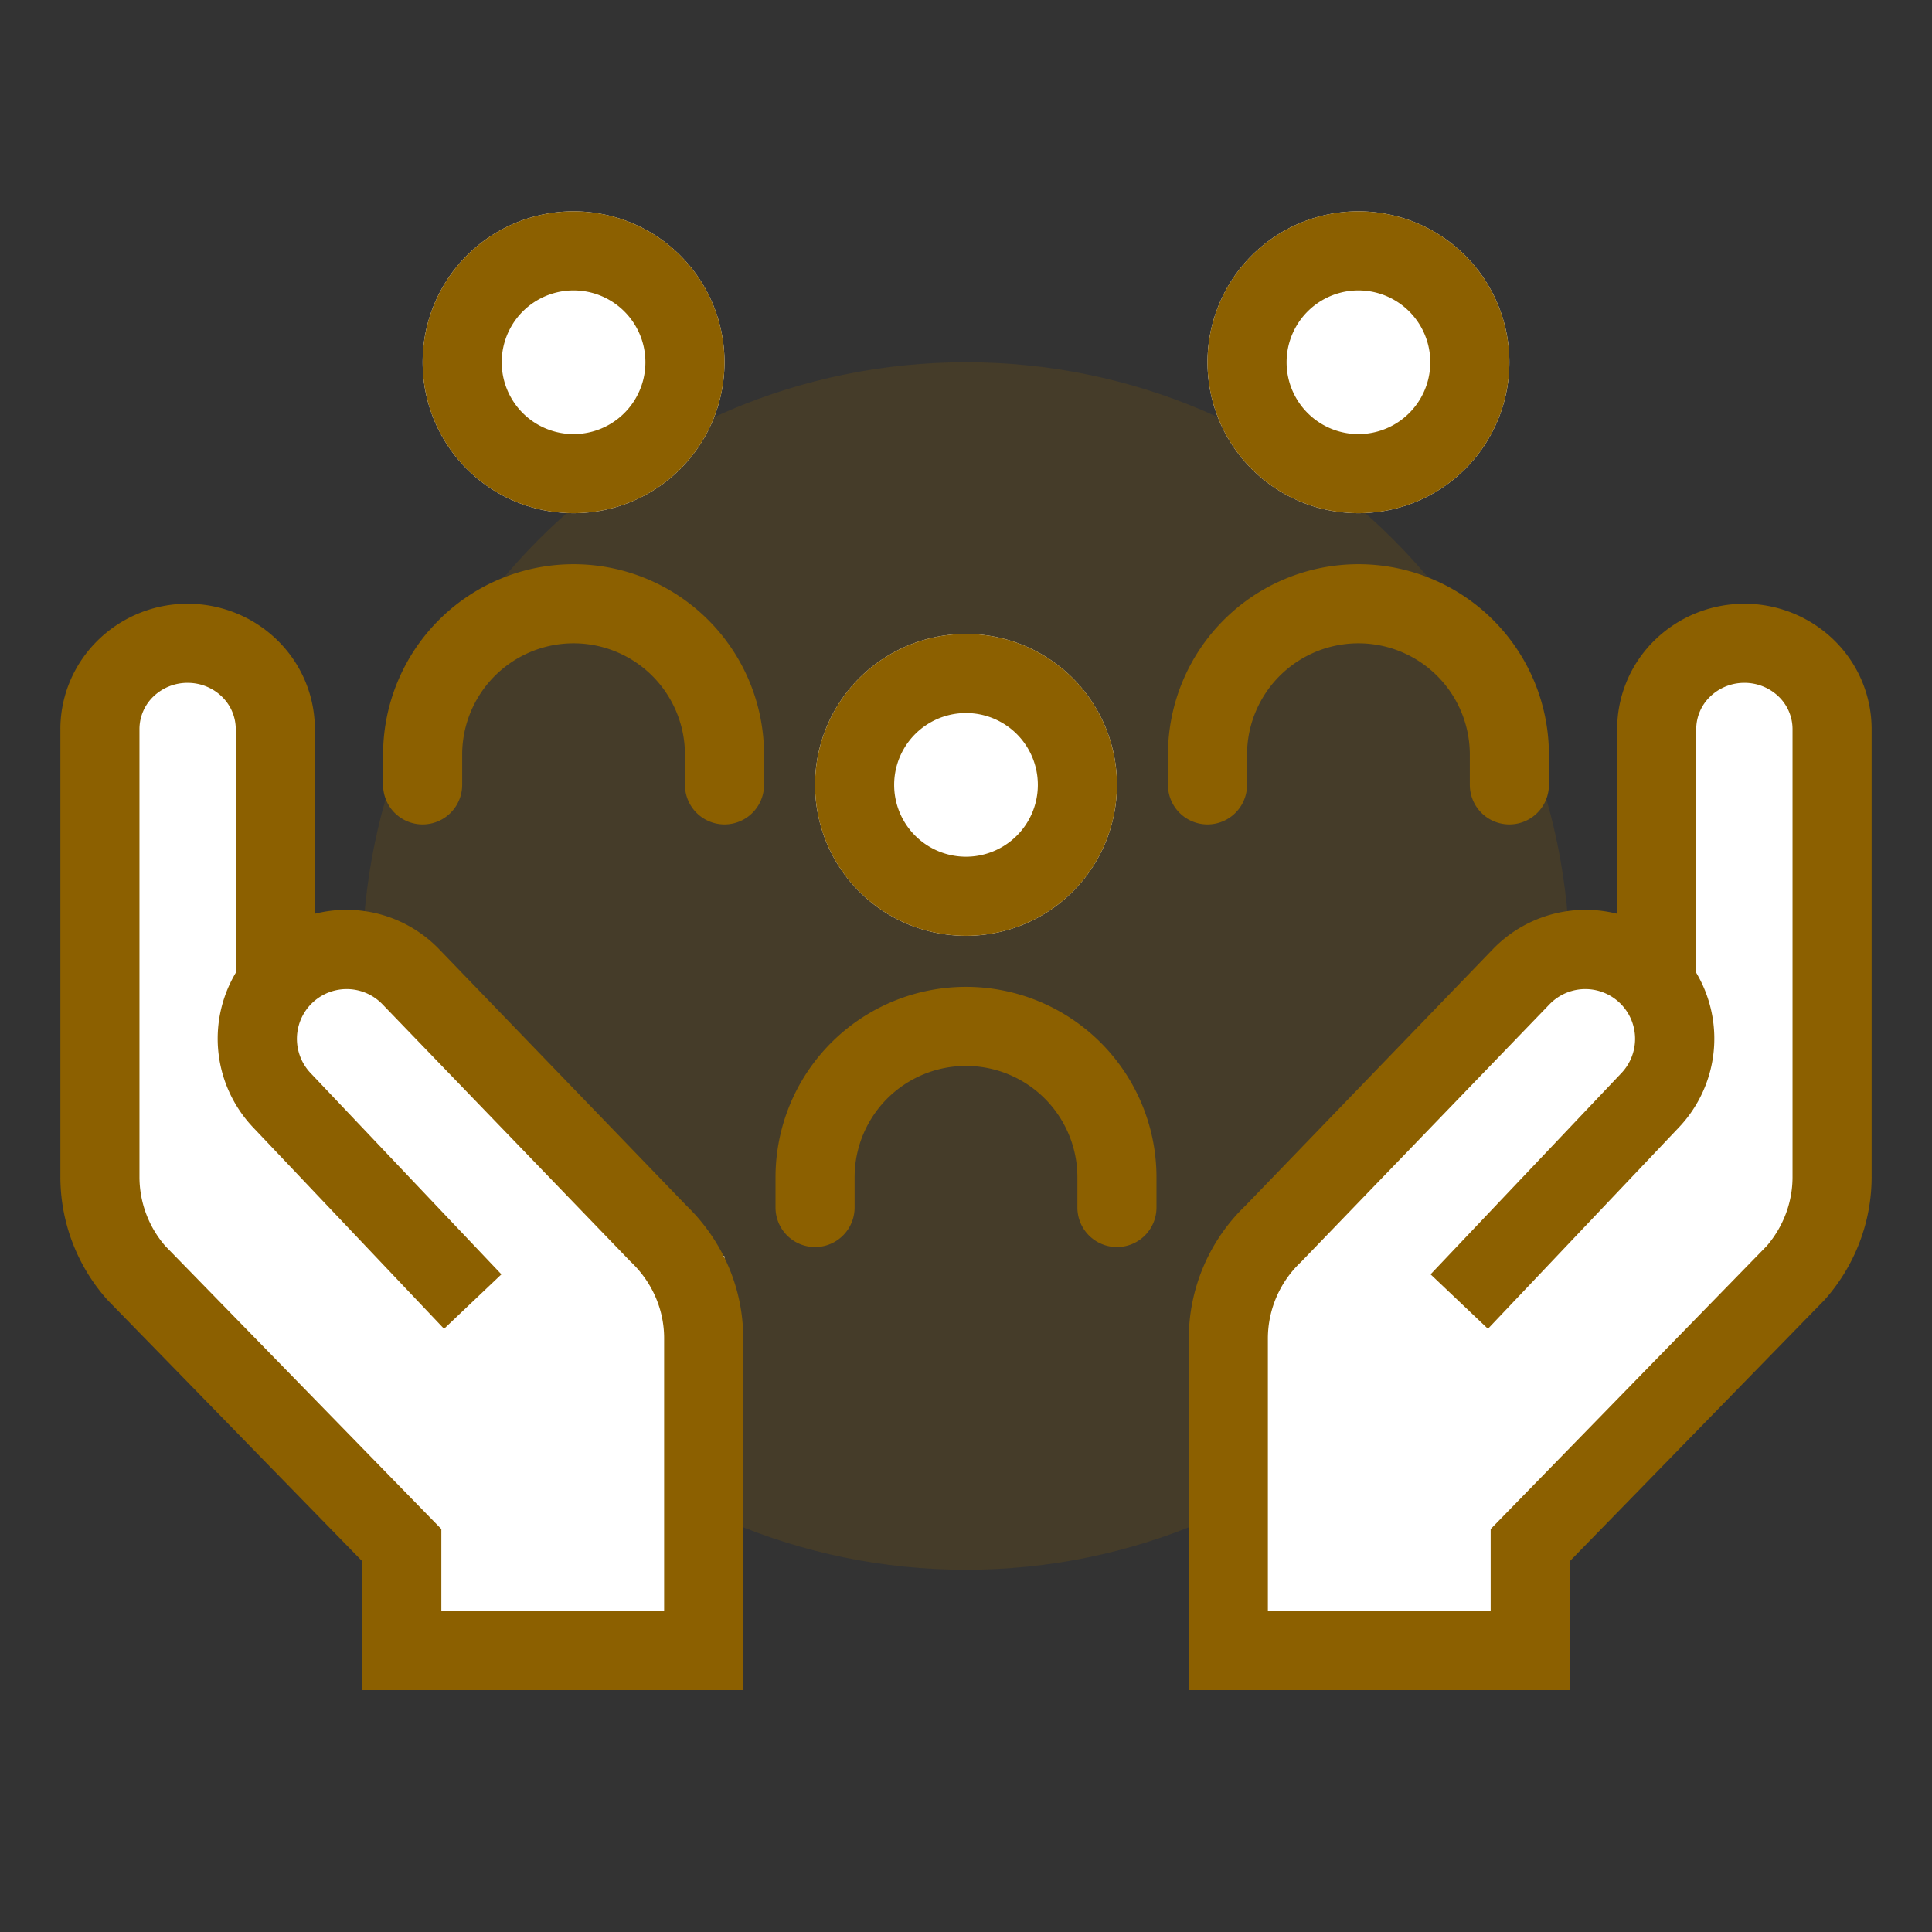
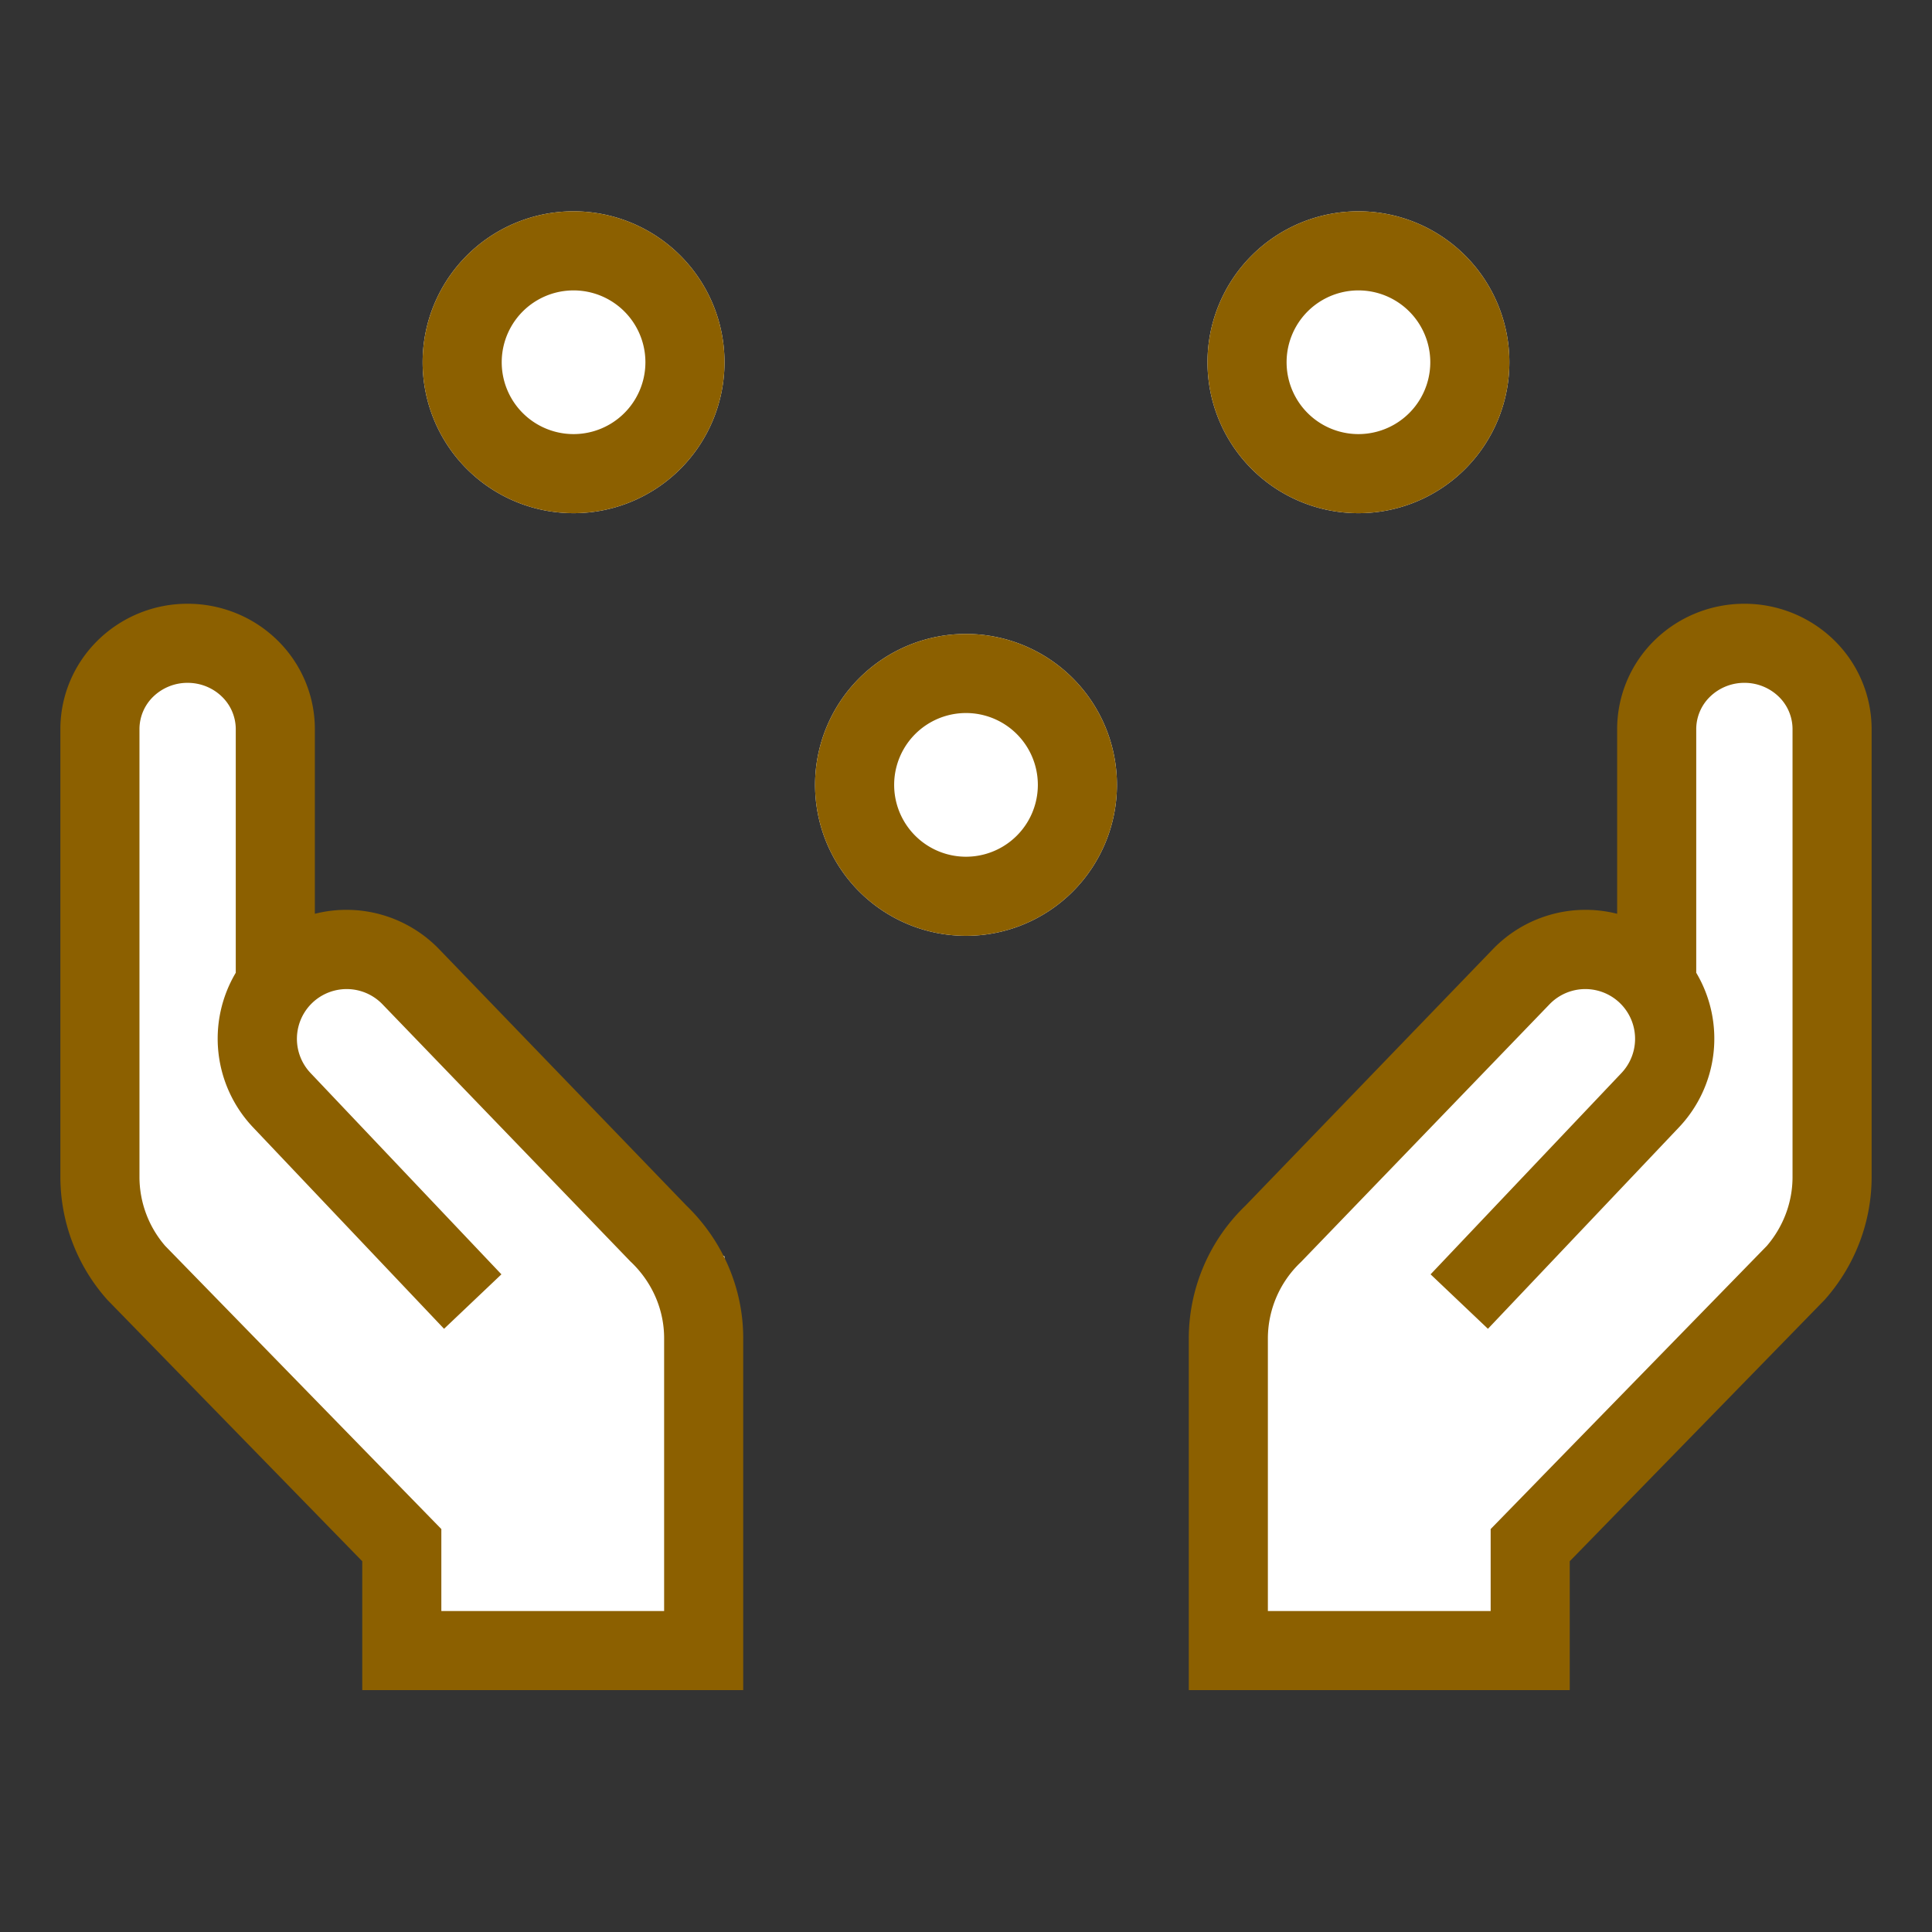
<svg xmlns="http://www.w3.org/2000/svg" width="32" height="32" viewBox="0 0 32 32" fill="none" role="presentation" focusable="false">
  <rect x="0" y="0" width="32" height="32" fill="#333333" stroke="none" />
-   <path opacity=".2" fill-rule="evenodd" clip-rule="evenodd" d="M16 26c5.523 0 10-4.477 10-10S21.523 6 16 6 6 10.477 6 16s4.477 10 10 10Z" fill="#8C6000" />
  <path d="M12 6a2.5 2.5 0 1 1-5 0 2.5 2.5 0 0 1 5 0Zm6.5 7a2.5 2.5 0 1 1-5 0 2.5 2.5 0 0 1 5 0ZM25 6a2.5 2.5 0 1 1-5 0 2.5 2.5 0 0 1 5 0ZM7 27.31v-2.063l-4.4-4.513A2.404 2.404 0 0 1 2 19.15v-7.42c0-.376.153-.738.425-1.004a1.47 1.47 0 0 1 1.028-.416c.385 0 .754.15 1.027.416.272.266.425.628.425 1.004v4.468a1.48 1.48 0 0 1 .57-.398 1.557 1.557 0 0 1 1.638.313l4.14 3.975c.169.162.311.344.425.54l.322.182v6.5H7Zm18.345.345v-2.063l4.4-4.513c.387-.441.6-1.003.6-1.585v-7.418c0-.377-.153-.739-.425-1.005a1.47 1.47 0 0 0-1.028-.416c-.385 0-.754.15-1.027.416a1.405 1.405 0 0 0-.425 1.005v4.468a1.477 1.477 0 0 0-.57-.399 1.557 1.557 0 0 0-1.638.313l-4.14 3.975a2.457 2.457 0 0 0-.425.54l-.322.182v6.5h5Z" fill="#fff" />
  <g fill="#8C6000">
    <path fill-rule="evenodd" clip-rule="evenodd" d="M9.5 8.5a2.5 2.5 0 1 0 0-5 2.5 2.5 0 0 0 0 5Zm0-1.31a1.19 1.19 0 1 0 0-2.38 1.19 1.19 0 0 0 0 2.38Z" />
-     <path d="M9.5 9.345A3.155 3.155 0 0 0 6.345 12.5v.5a.655.655 0 0 0 1.31 0v-.5a1.845 1.845 0 1 1 3.69 0v.5a.655.655 0 0 0 1.31 0v-.5A3.155 3.155 0 0 0 9.5 9.345Z" />
    <path fill-rule="evenodd" clip-rule="evenodd" d="M16 15.5a2.5 2.5 0 1 0 0-5 2.5 2.5 0 0 0 0 5Zm0-1.31a1.19 1.19 0 1 0 0-2.38 1.19 1.19 0 0 0 0 2.38Z" />
-     <path d="M12.845 19.5a3.155 3.155 0 1 1 6.31 0v.5a.655.655 0 0 1-1.31 0v-.5a1.845 1.845 0 1 0-3.69 0v.5a.655.655 0 0 1-1.31 0v-.5ZM22.5 9.345a3.155 3.155 0 0 0-3.155 3.155v.5a.655.655 0 0 0 1.31 0v-.5a1.845 1.845 0 1 1 3.69 0v.5a.655.655 0 0 0 1.31 0v-.5A3.155 3.155 0 0 0 22.5 9.345Z" />
    <path fill-rule="evenodd" clip-rule="evenodd" d="M22.5 8.5a2.5 2.5 0 1 0 0-5 2.5 2.5 0 0 0 0 5Zm0-1.31a1.19 1.19 0 1 0 0-2.38 1.19 1.19 0 0 0 0 2.38ZM3.108 10c.554 0 1.088.215 1.485.603s.622.917.622 1.473v3.059a2.133 2.133 0 0 1 2.06.588l4.096 4.247c.598.579.939 1.367.939 2.194v5.83H6v-2.135l-4.227-4.335-.011-.013A3.059 3.059 0 0 1 1 19.494v-7.418c0-.556.226-1.085.623-1.473A2.12 2.12 0 0 1 3.108 10ZM7.31 25.326l-4.574-4.69a1.748 1.748 0 0 1-.426-1.141v-7.42a.75.75 0 0 1 .228-.536.814.814 0 0 1 .57-.229c.216 0 .42.084.569.23a.75.75 0 0 1 .228.536v4.036a2.136 2.136 0 0 0 .286 2.56l3.164 3.337.95-.902-3.163-3.336a.824.824 0 0 1 1.19-1.14l4.113 4.266.01.009c.352.338.545.791.545 1.258v4.52H7.31v-1.358ZM28.892 10c-.554 0-1.088.215-1.485.603a2.06 2.06 0 0 0-.622 1.473v3.059a2.133 2.133 0 0 0-2.06.588l-4.097 4.247a3.054 3.054 0 0 0-.938 2.194v5.83H26v-2.135l4.227-4.335.011-.013c.49-.56.762-1.275.762-2.017v-7.418a2.06 2.06 0 0 0-.622-1.473A2.125 2.125 0 0 0 28.892 10ZM24.69 25.326l4.574-4.69c.276-.322.426-.726.426-1.141v-7.42a.75.75 0 0 0-.228-.536.814.814 0 0 0-.57-.229.814.814 0 0 0-.569.23.75.75 0 0 0-.228.536v4.036a2.136 2.136 0 0 1-.286 2.56l-3.164 3.337-.95-.902 3.163-3.336a.824.824 0 0 0-1.19-1.14l-4.114 4.266-.009.009A1.744 1.744 0 0 0 21 22.164v4.52h3.69v-1.358Z" />
  </g>
</svg>